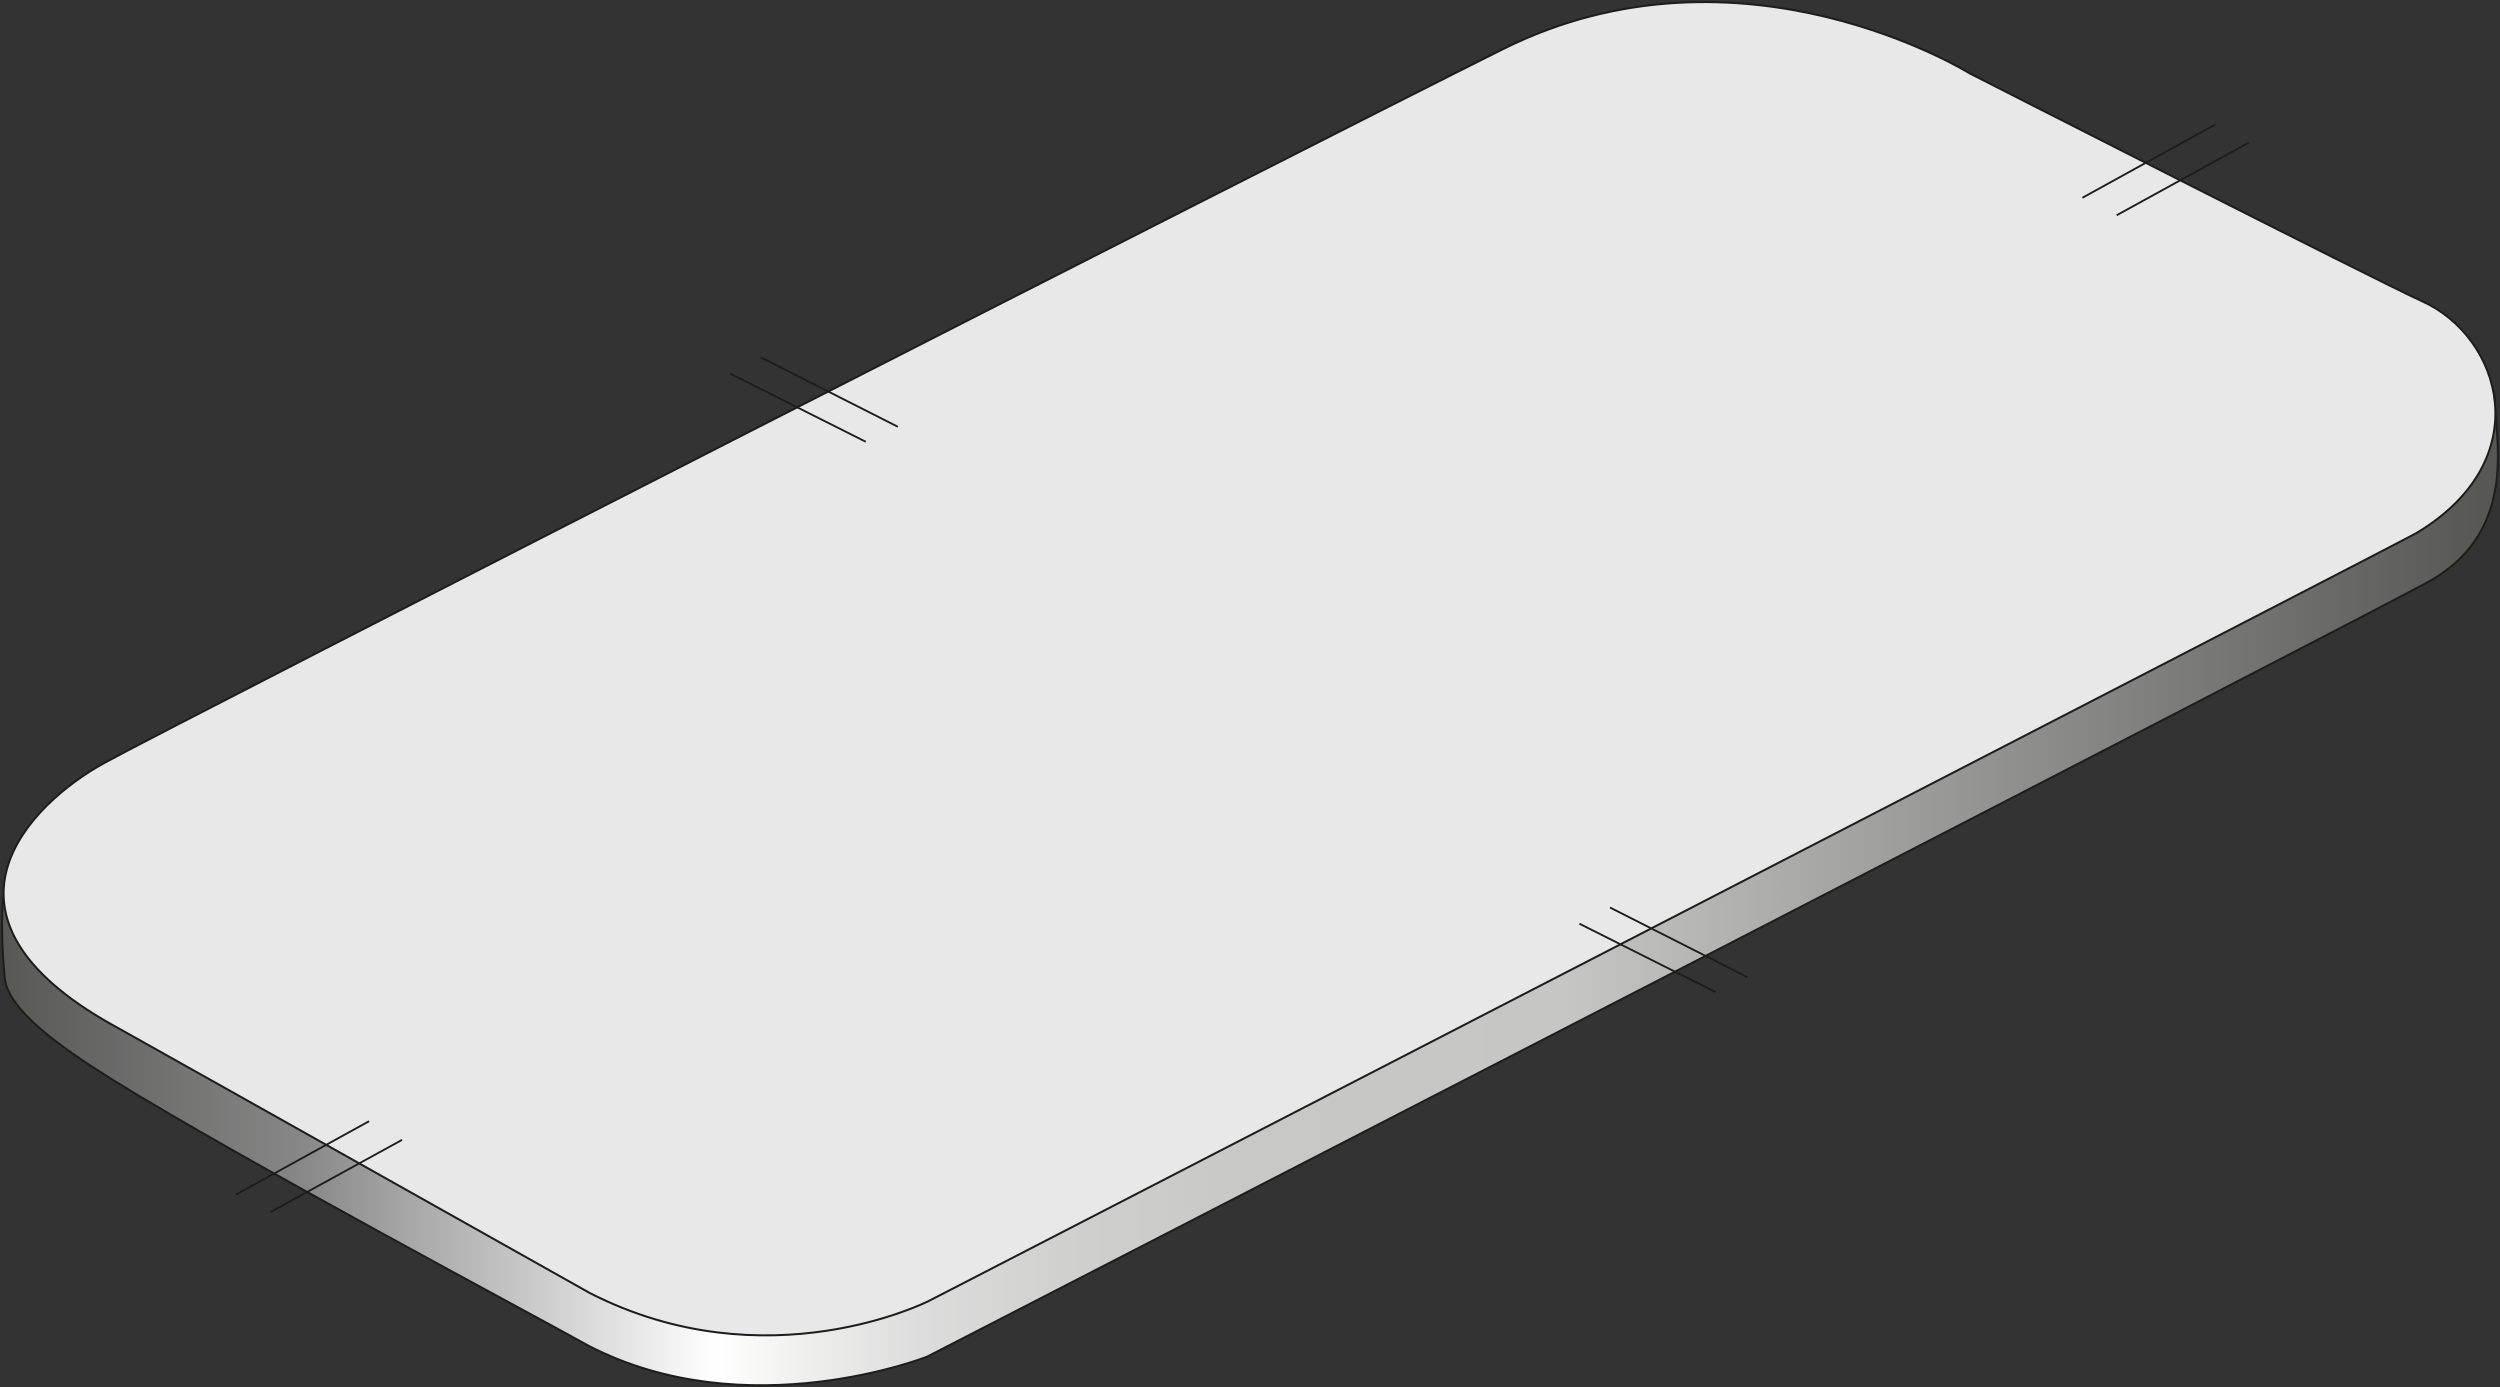
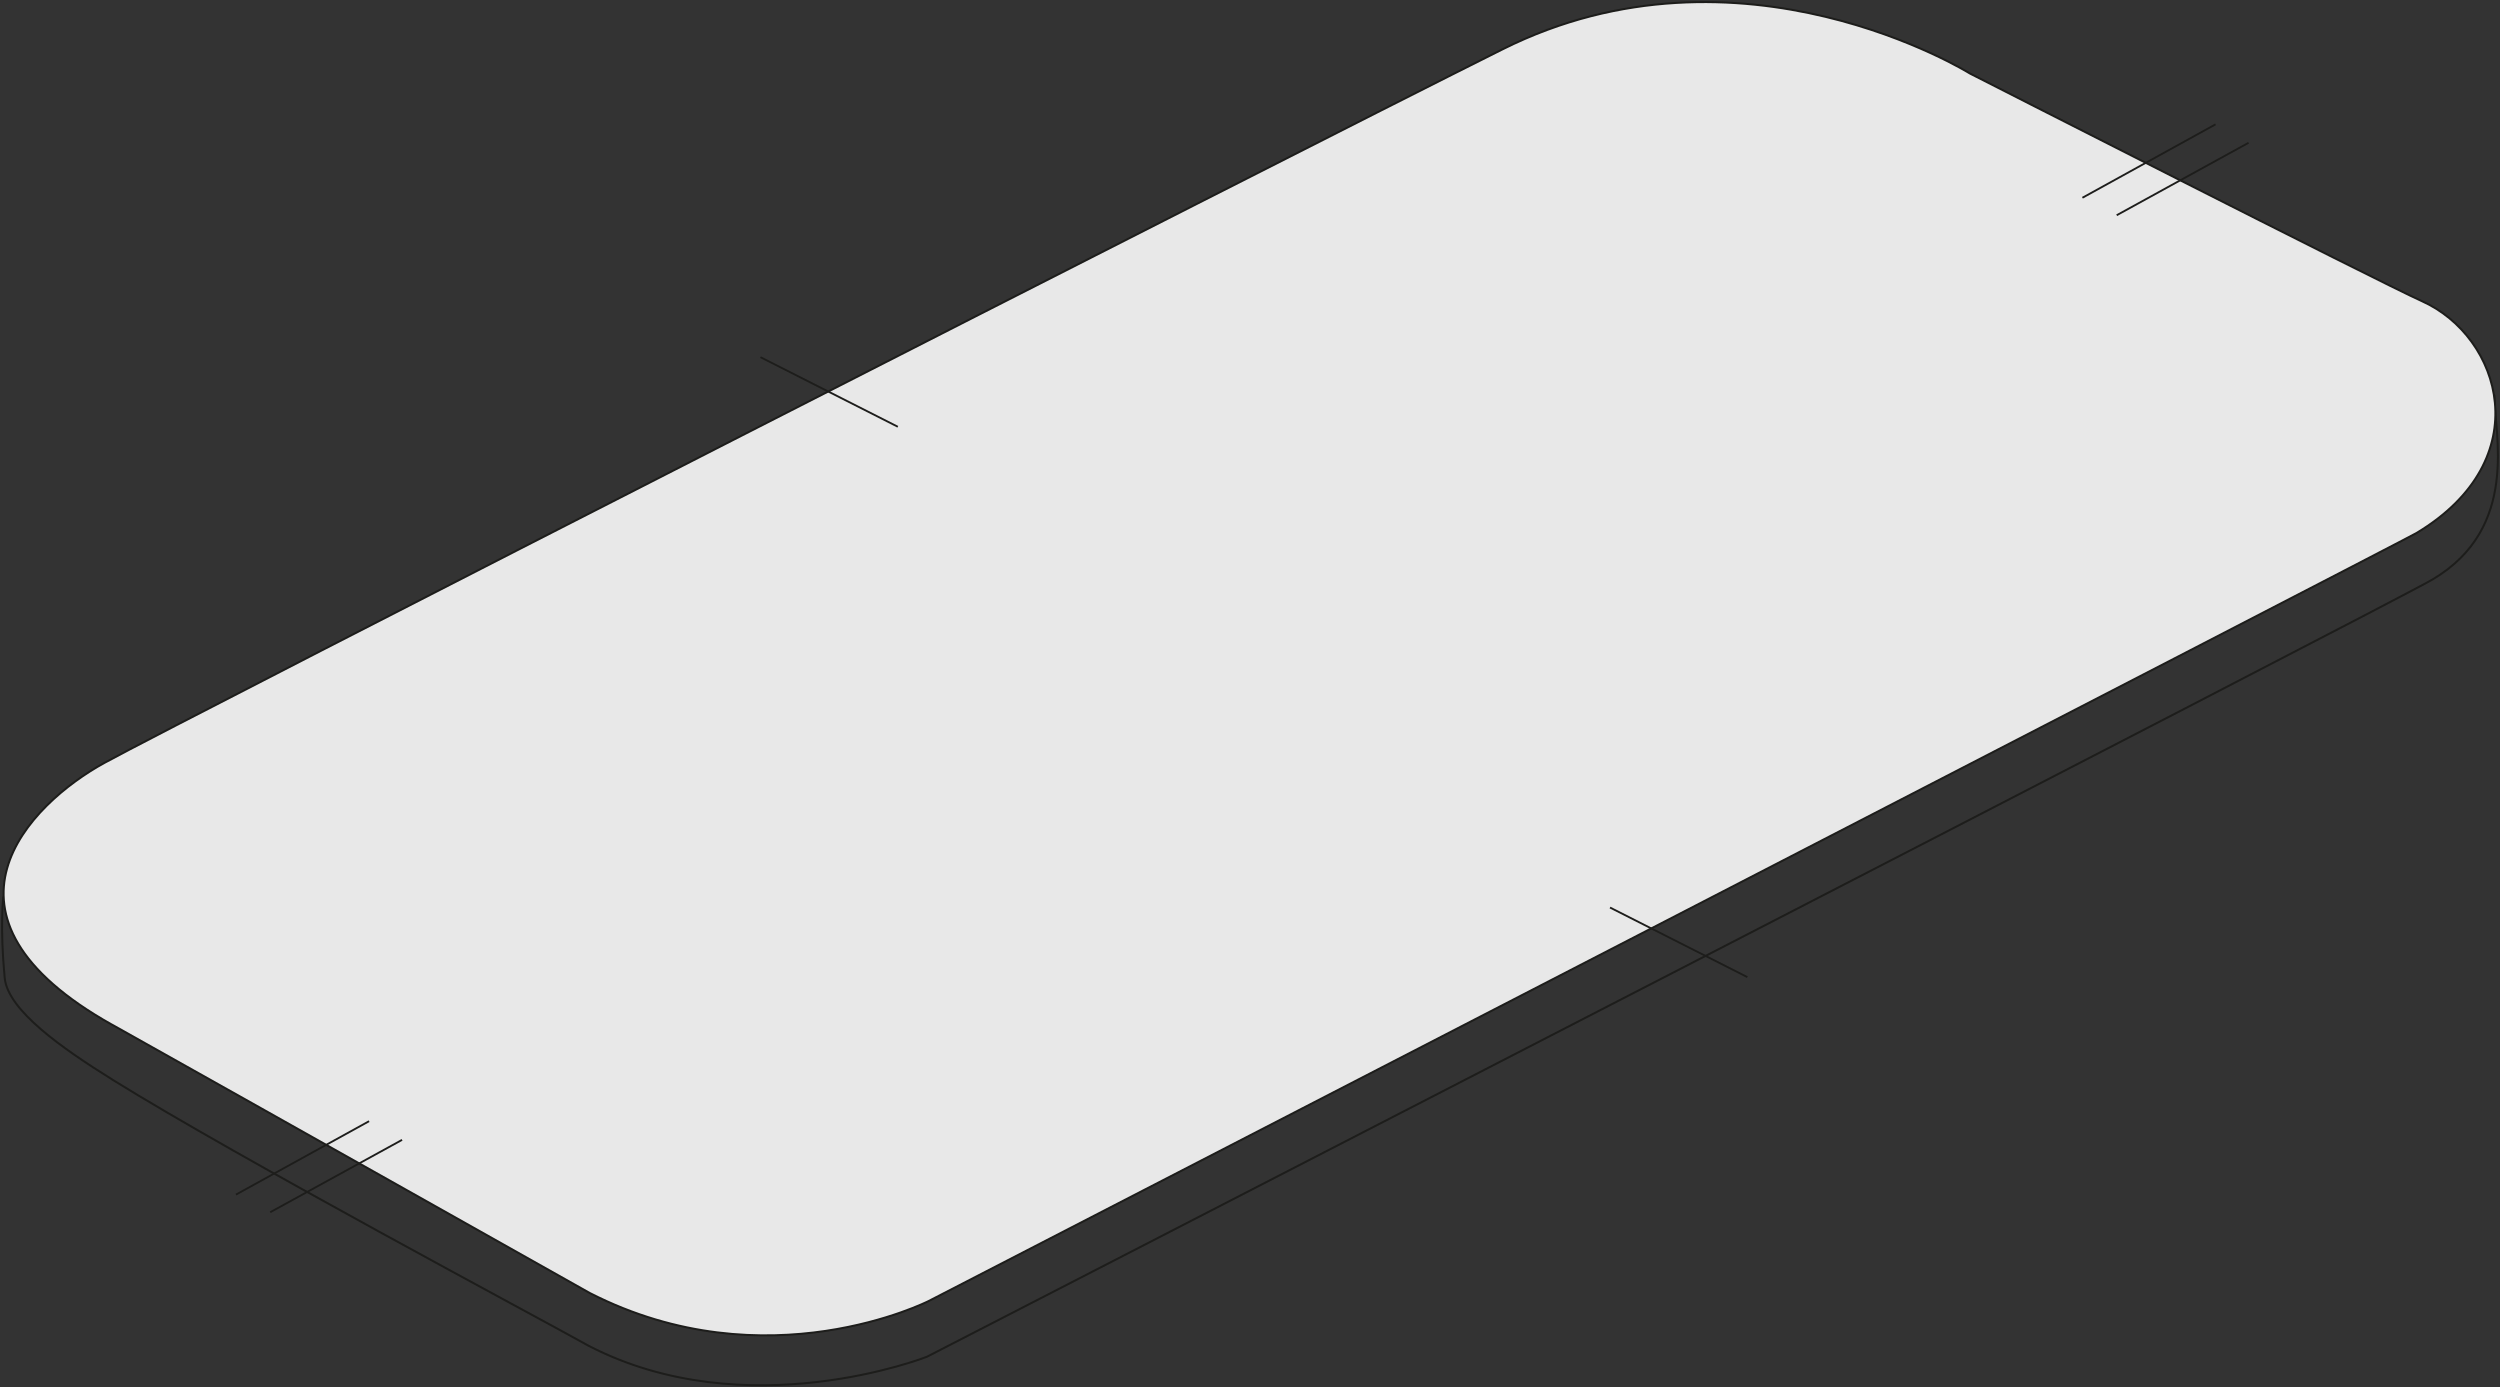
<svg xmlns="http://www.w3.org/2000/svg" id="Layer_1" data-name="Layer 1" viewBox="0 0 331.97 184.22">
  <rect x="0" y="0" width="331.97" height="184.22" fill="#333333" stroke="none" />
  <defs>
    <style>
      .cls-1, .cls-2, .cls-3, .cls-4, .cls-5, .cls-6, .cls-7, .cls-8 {
        fill: none;
      }

      .cls-2 {
        stroke-linecap: round;
        stroke-linejoin: round;
        stroke-width: .27px;
      }

      .cls-2, .cls-8 {
        stroke: #1d1d1b;
      }

      .cls-9 {
        fill: url(#linear-gradient);
      }

      .cls-3 {
        clip-path: url(#clippath-3);
      }

      .cls-4 {
        clip-path: url(#clippath-4);
      }

      .cls-5 {
        clip-path: url(#clippath-2);
      }

      .cls-6 {
        clip-path: url(#clippath-1);
      }

      .cls-10 {
        fill: #e8e8e8;
      }

      .cls-7 {
        clip-path: url(#clippath);
      }

      .cls-8 {
        stroke-miterlimit: 10;
        stroke-width: .25px;
      }
    </style>
    <clipPath id="clippath">
      <rect class="cls-1" width="331.97" height="184.22" />
    </clipPath>
    <clipPath id="clippath-1">
-       <path class="cls-1" d="m14.91,143.35c-6.67-4.15-13.88-9.19-14.29-13.51-.65-6.89-.18-10.7-.18-10.7L261.58,17.03s64.27,32.39,69.65,35.48c0,5.01,3.4,17.54-8.19,24.42-2.59,1.73-199.95,103.23-199.95,103.23,0,0-23.91,9.42-44.92-1.45-6.79-3.8-46.44-24.9-63.27-35.36" />
-     </clipPath>
+       </clipPath>
    <clipPath id="clippath-2">
      <rect class="cls-1" x="0" width="331.97" height="184.22" />
    </clipPath>
    <linearGradient id="linear-gradient" x1="-132.3" y1="522.66" x2="-130.29" y2="522.66" gradientTransform="translate(21822.97 86303.8) scale(164.96 -164.95)" gradientUnits="userSpaceOnUse">
      <stop offset="0" stop-color="#575756" />
      <stop offset=".12" stop-color="#868686" />
      <stop offset=".29" stop-color="#fff" />
      <stop offset=".32" stop-color="#f1f1f0" />
      <stop offset=".37" stop-color="#ddd" />
      <stop offset=".43" stop-color="#d0d0cf" />
      <stop offset=".5" stop-color="#c8c8c7" />
      <stop offset=".63" stop-color="#c6c6c5" />
      <stop offset="1" stop-color="#575756" />
    </linearGradient>
    <clipPath id="clippath-3">
      <rect class="cls-1" width="331.97" height="184.22" />
    </clipPath>
    <clipPath id="clippath-4">
      <rect class="cls-1" x="0" width="331.97" height="184.22" />
    </clipPath>
  </defs>
  <g class="cls-7">
    <g class="cls-6">
      <g class="cls-5">
        <rect class="cls-9" x="0" width="331.97" height="184.22" />
      </g>
    </g>
  </g>
  <g class="cls-3">
    <g class="cls-4">
      <path class="cls-2" d="m14.91,143.35c-6.67-4.15-13.88-9.19-14.29-13.51-.65-6.89-.18-10.7-.18-10.7L261.58,17.03s64.27,32.39,69.65,35.48c0,5.01,3.4,17.54-8.19,24.42-2.59,1.73-199.95,103.23-199.95,103.23,0,0-23.91,9.42-44.92-1.45-6.79-3.8-46.43-24.89-63.27-35.36Z" />
      <path class="cls-10" d="m14.88,136.07c-25.83-14.46-11-29.29-1.01-34.77C23.86,95.82,167.93,22.34,199.52,6.55c31.59-15.79,62.04,3.2,62.04,3.2,0,0,54.37,27.7,60.04,30.24,10.51,4.71,15.58,21.01-.72,30.79-1.7,1.02-197.56,101.98-197.56,101.98,0,0-21.53,10.94-45-1.06-6.79-3.8-37.61-21.17-63.43-35.63" />
    </g>
  </g>
  <path class="cls-2" d="m14.88,136.07c-25.83-14.46-11-29.29-1.01-34.77C23.86,95.82,167.93,22.34,199.52,6.55c31.59-15.79,62.04,3.2,62.04,3.2,0,0,54.37,27.7,60.04,30.24,10.51,4.71,15.58,21.01-.72,30.79-1.7,1.02-197.56,101.98-197.56,101.98,0,0-21.53,10.94-45-1.06-6.79-3.8-37.61-21.17-63.43-35.63Z" />
  <line class="cls-8" x1="276.52" y1="26.26" x2="294.2" y2="16.51" />
  <line class="cls-8" x1="281.07" y1="28.58" x2="298.58" y2="18.96" />
-   <line class="cls-8" x1="227.78" y1="131.72" x2="209.73" y2="122.66" />
  <line class="cls-8" x1="232.03" y1="129.75" x2="213.79" y2="120.51" />
-   <line class="cls-8" x1="114.96" y1="58.66" x2="96.92" y2="49.6" />
  <line class="cls-8" x1="119.22" y1="56.67" x2="100.98" y2="47.43" />
  <line class="cls-8" x1="31.33" y1="158.63" x2="49.01" y2="148.88" />
  <line class="cls-8" x1="35.88" y1="160.97" x2="53.39" y2="151.36" />
</svg>